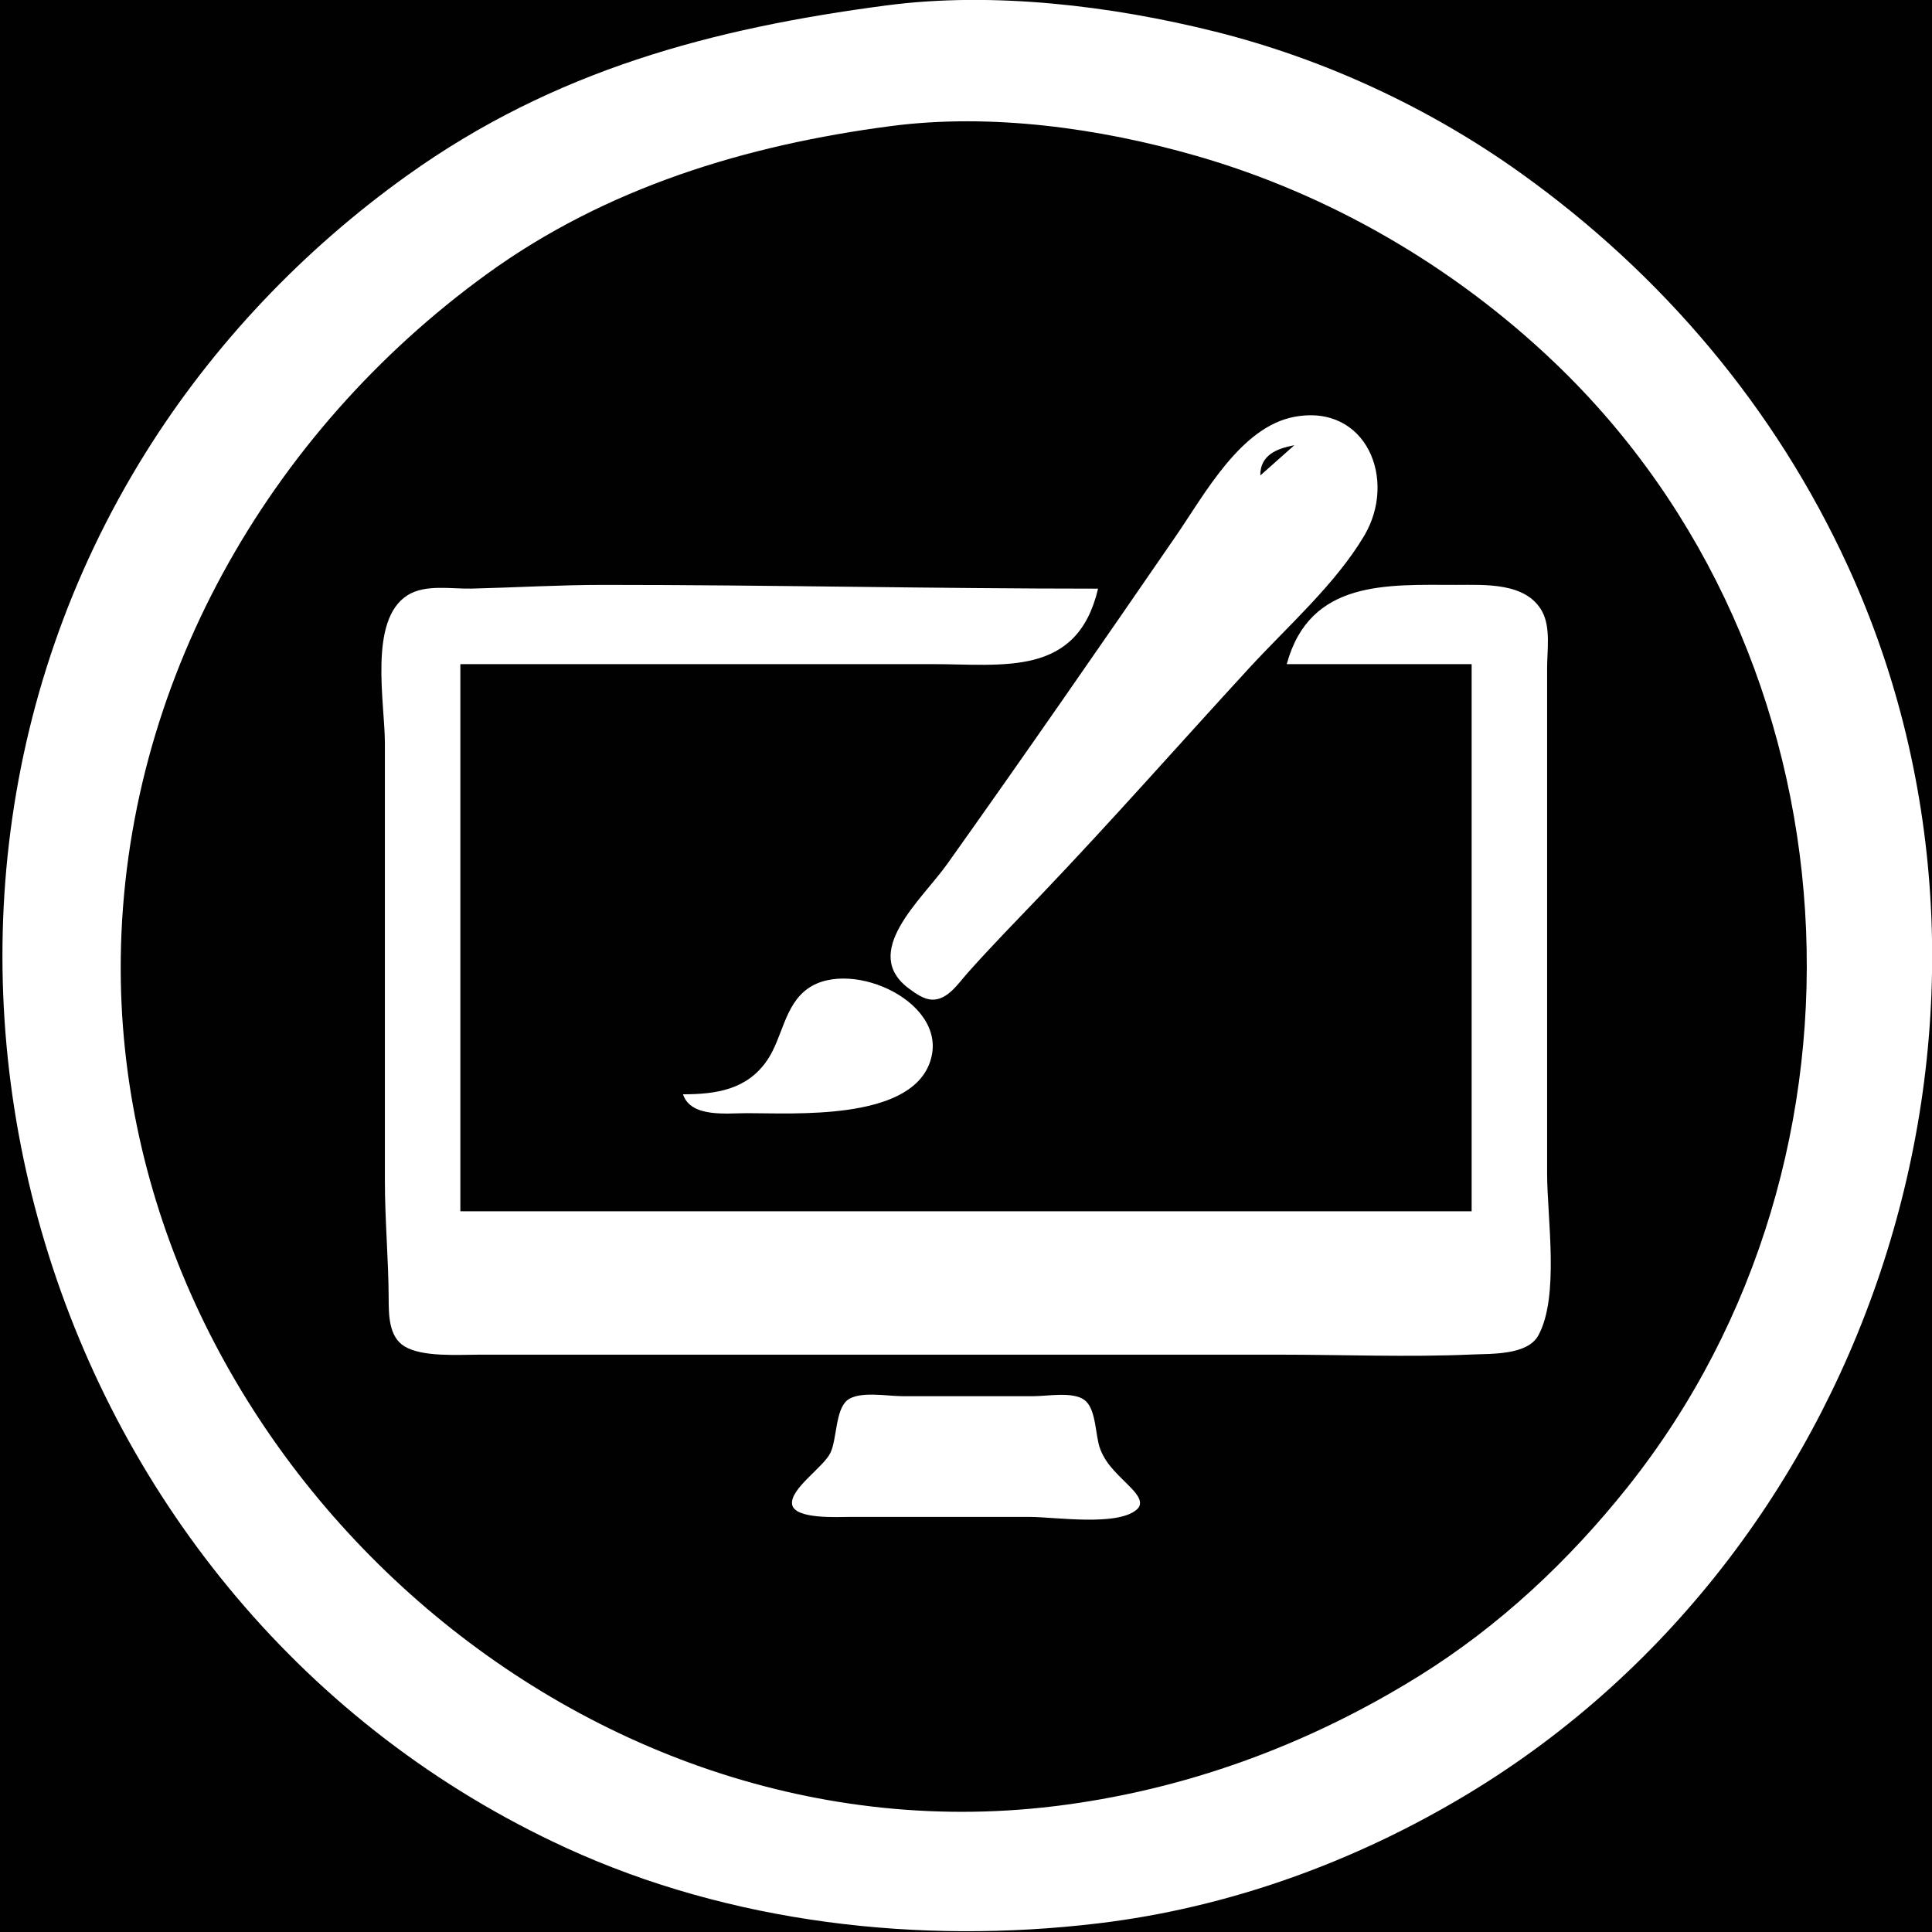
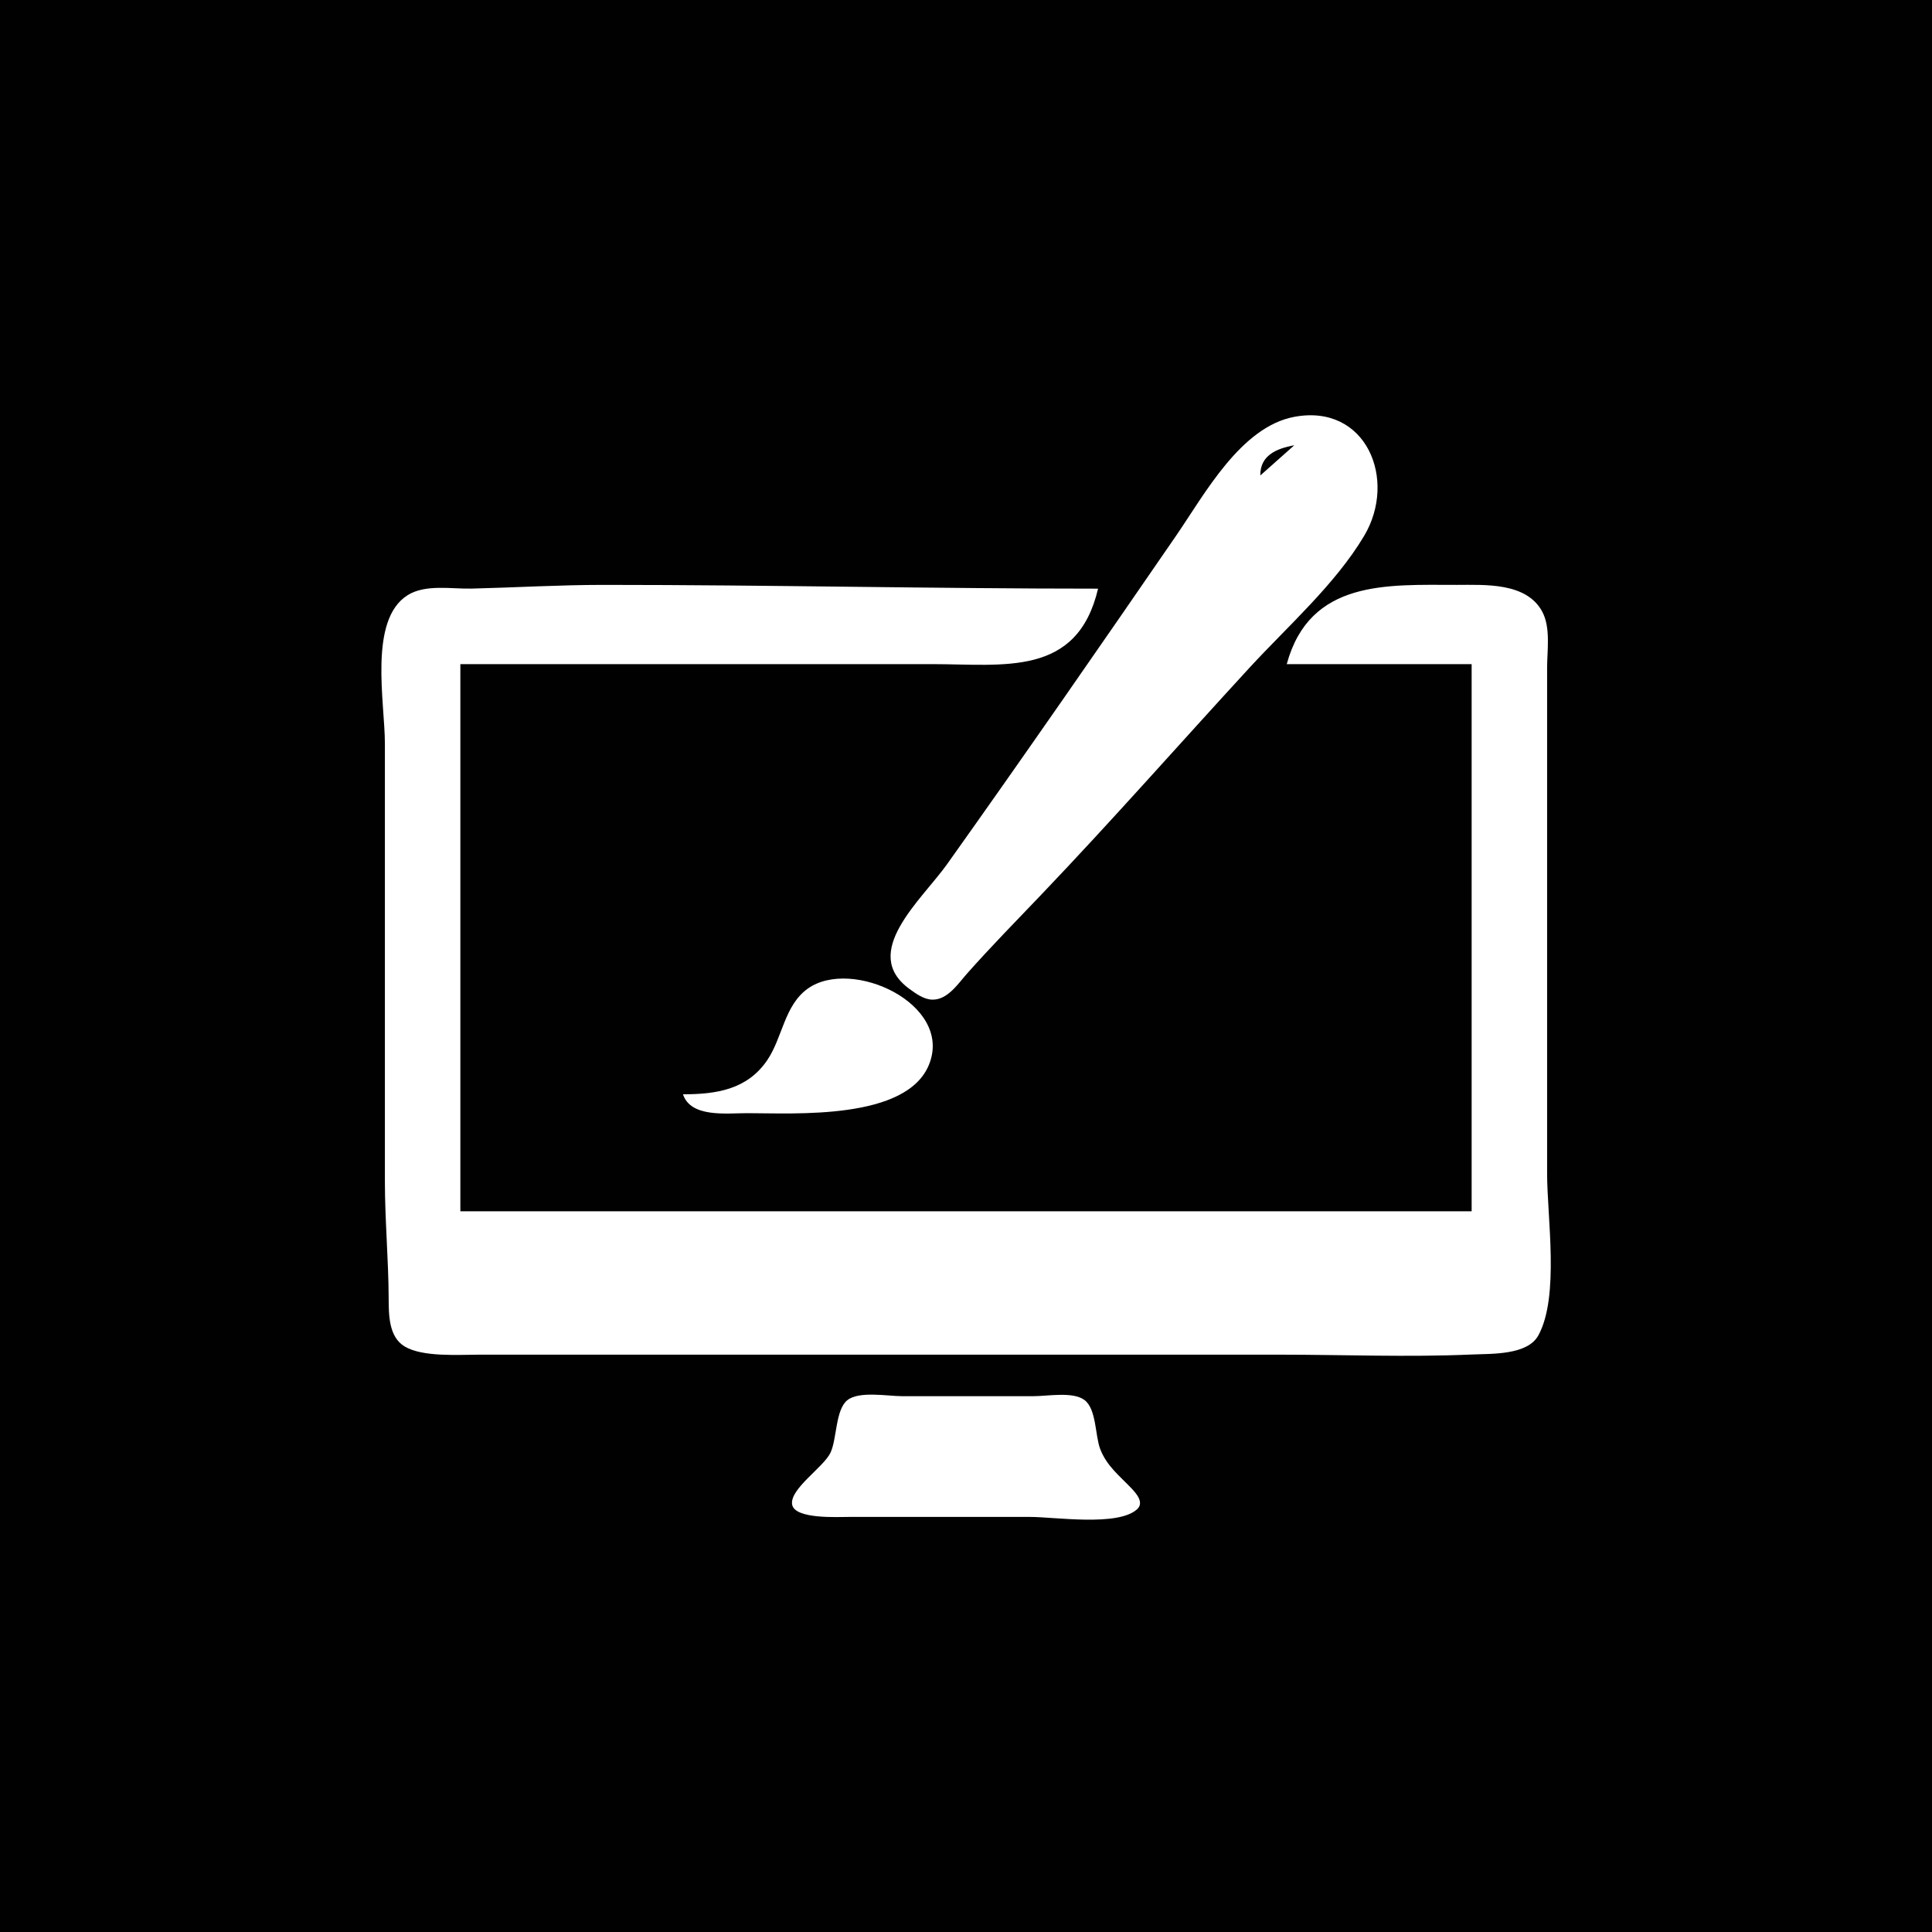
<svg xmlns="http://www.w3.org/2000/svg" width="512" height="512">
  <path style="fill:#010101; stroke:none;" d="M0 0L0 512L512 512L512 0L0 0z" />
-   <path style="fill:#ffffff; stroke:none;" d="M235 1.424C188.624 7.514 146.868 18.651 108 46.428C80.431 66.129 56.524 91.227 38.576 120C-42.249 249.574 11.285 426.007 150 489.691C193.528 509.675 243.635 515.382 291 509.715C325.7 505.562 359.12 493.424 389 475.399C497.866 409.724 542.898 265.892 489.691 150C470.428 108.041 440.479 72.667 403 45.86C378.812 28.558 350.844 15.585 322 8.373C294.623 1.529 263.196 -2.278 235 1.424z" />
-   <path style="fill:#010101; stroke:none;" d="M236 33.424C197.765 38.447 160.628 49.694 129 72.64C70.939 114.763 32.861 181.519 32.004 254C30.48 382.762 149.883 494.157 279 478.715C313.667 474.568 346.42 462.57 376 444.192C397.332 430.939 415.811 413.592 431.399 394C501.069 306.43 493.445 173.877 411.985 96.09C385.336 70.641 352.423 51.461 317 41.291C291.41 33.944 262.613 29.928 236 33.424z" />
  <path style="fill:#ffffff; stroke:none;" d="M343 110.468C328.798 113.13 319.221 131.008 311.659 142C291.645 171.093 271.468 200.242 251 229C244.245 238.491 227.786 252.432 241.004 262.071C242.717 263.32 244.788 264.836 247 264.914C251.08 265.058 253.905 260.684 256.285 257.999C262.629 250.846 269.437 243.917 276.039 237C294.78 217.368 312.715 196.976 331.086 177C341.165 166.039 353.882 154.844 361.518 142C370.376 127.1 362.073 106.893 343 110.468z" />
  <path style="fill:#010101; stroke:none;" d="M334 126L343 118C338.245 118.861 333.919 120.711 334 126z" />
  <path style="fill:#ffffff; stroke:none;" d="M341 176L390 176L390 321L122 321L122 176L247 176C266.016 176 285.479 179.494 291 156C247.422 156 203.662 155 160 155C148.276 155 136.664 155.7 125 155.985C119.649 156.116 112.756 154.75 108.005 157.742C97.58 164.308 102 186.262 102 197L102 313C102 323.388 102.95 333.651 103.001 344C103.022 348.34 102.972 354.258 107.225 356.821C111.993 359.695 121.553 358.998 127 359L172 359L339 359C355.95 359 373.068 359.702 390 358.961C395.288 358.729 404.791 359.168 407.682 353.891C413.325 343.592 410 322.558 410 311L410 208L410 177C410 172.34 410.992 166.284 408.682 162.043C404.458 154.29 393.513 155 386 155C367.696 155 347.115 153.551 341 176M181 290C183.073 296.25 192.518 295 198 295C210.586 295.001 240.396 296.943 246.258 281.985C252.501 266.053 225.772 253.704 214.105 261.97C207.833 266.414 207.389 275.014 203.301 280.996C197.96 288.812 189.737 289.994 181 290M224.6 371.028C221.368 373.54 221.822 381.333 220.08 385C218.259 388.833 209.253 394.58 209.921 398.697C210.567 402.67 222.112 401.995 225 402L273 402C279.451 402 296.268 404.601 301.338 399.973C303.278 398.202 301.143 395.784 299.848 394.424C296.643 391.057 293.288 388.497 291.563 384C290.203 380.456 290.599 373.458 287.411 371.028C284.385 368.721 277.595 370 274 370L239 370C235.235 370 227.739 368.587 224.6 371.028z" />
</svg>